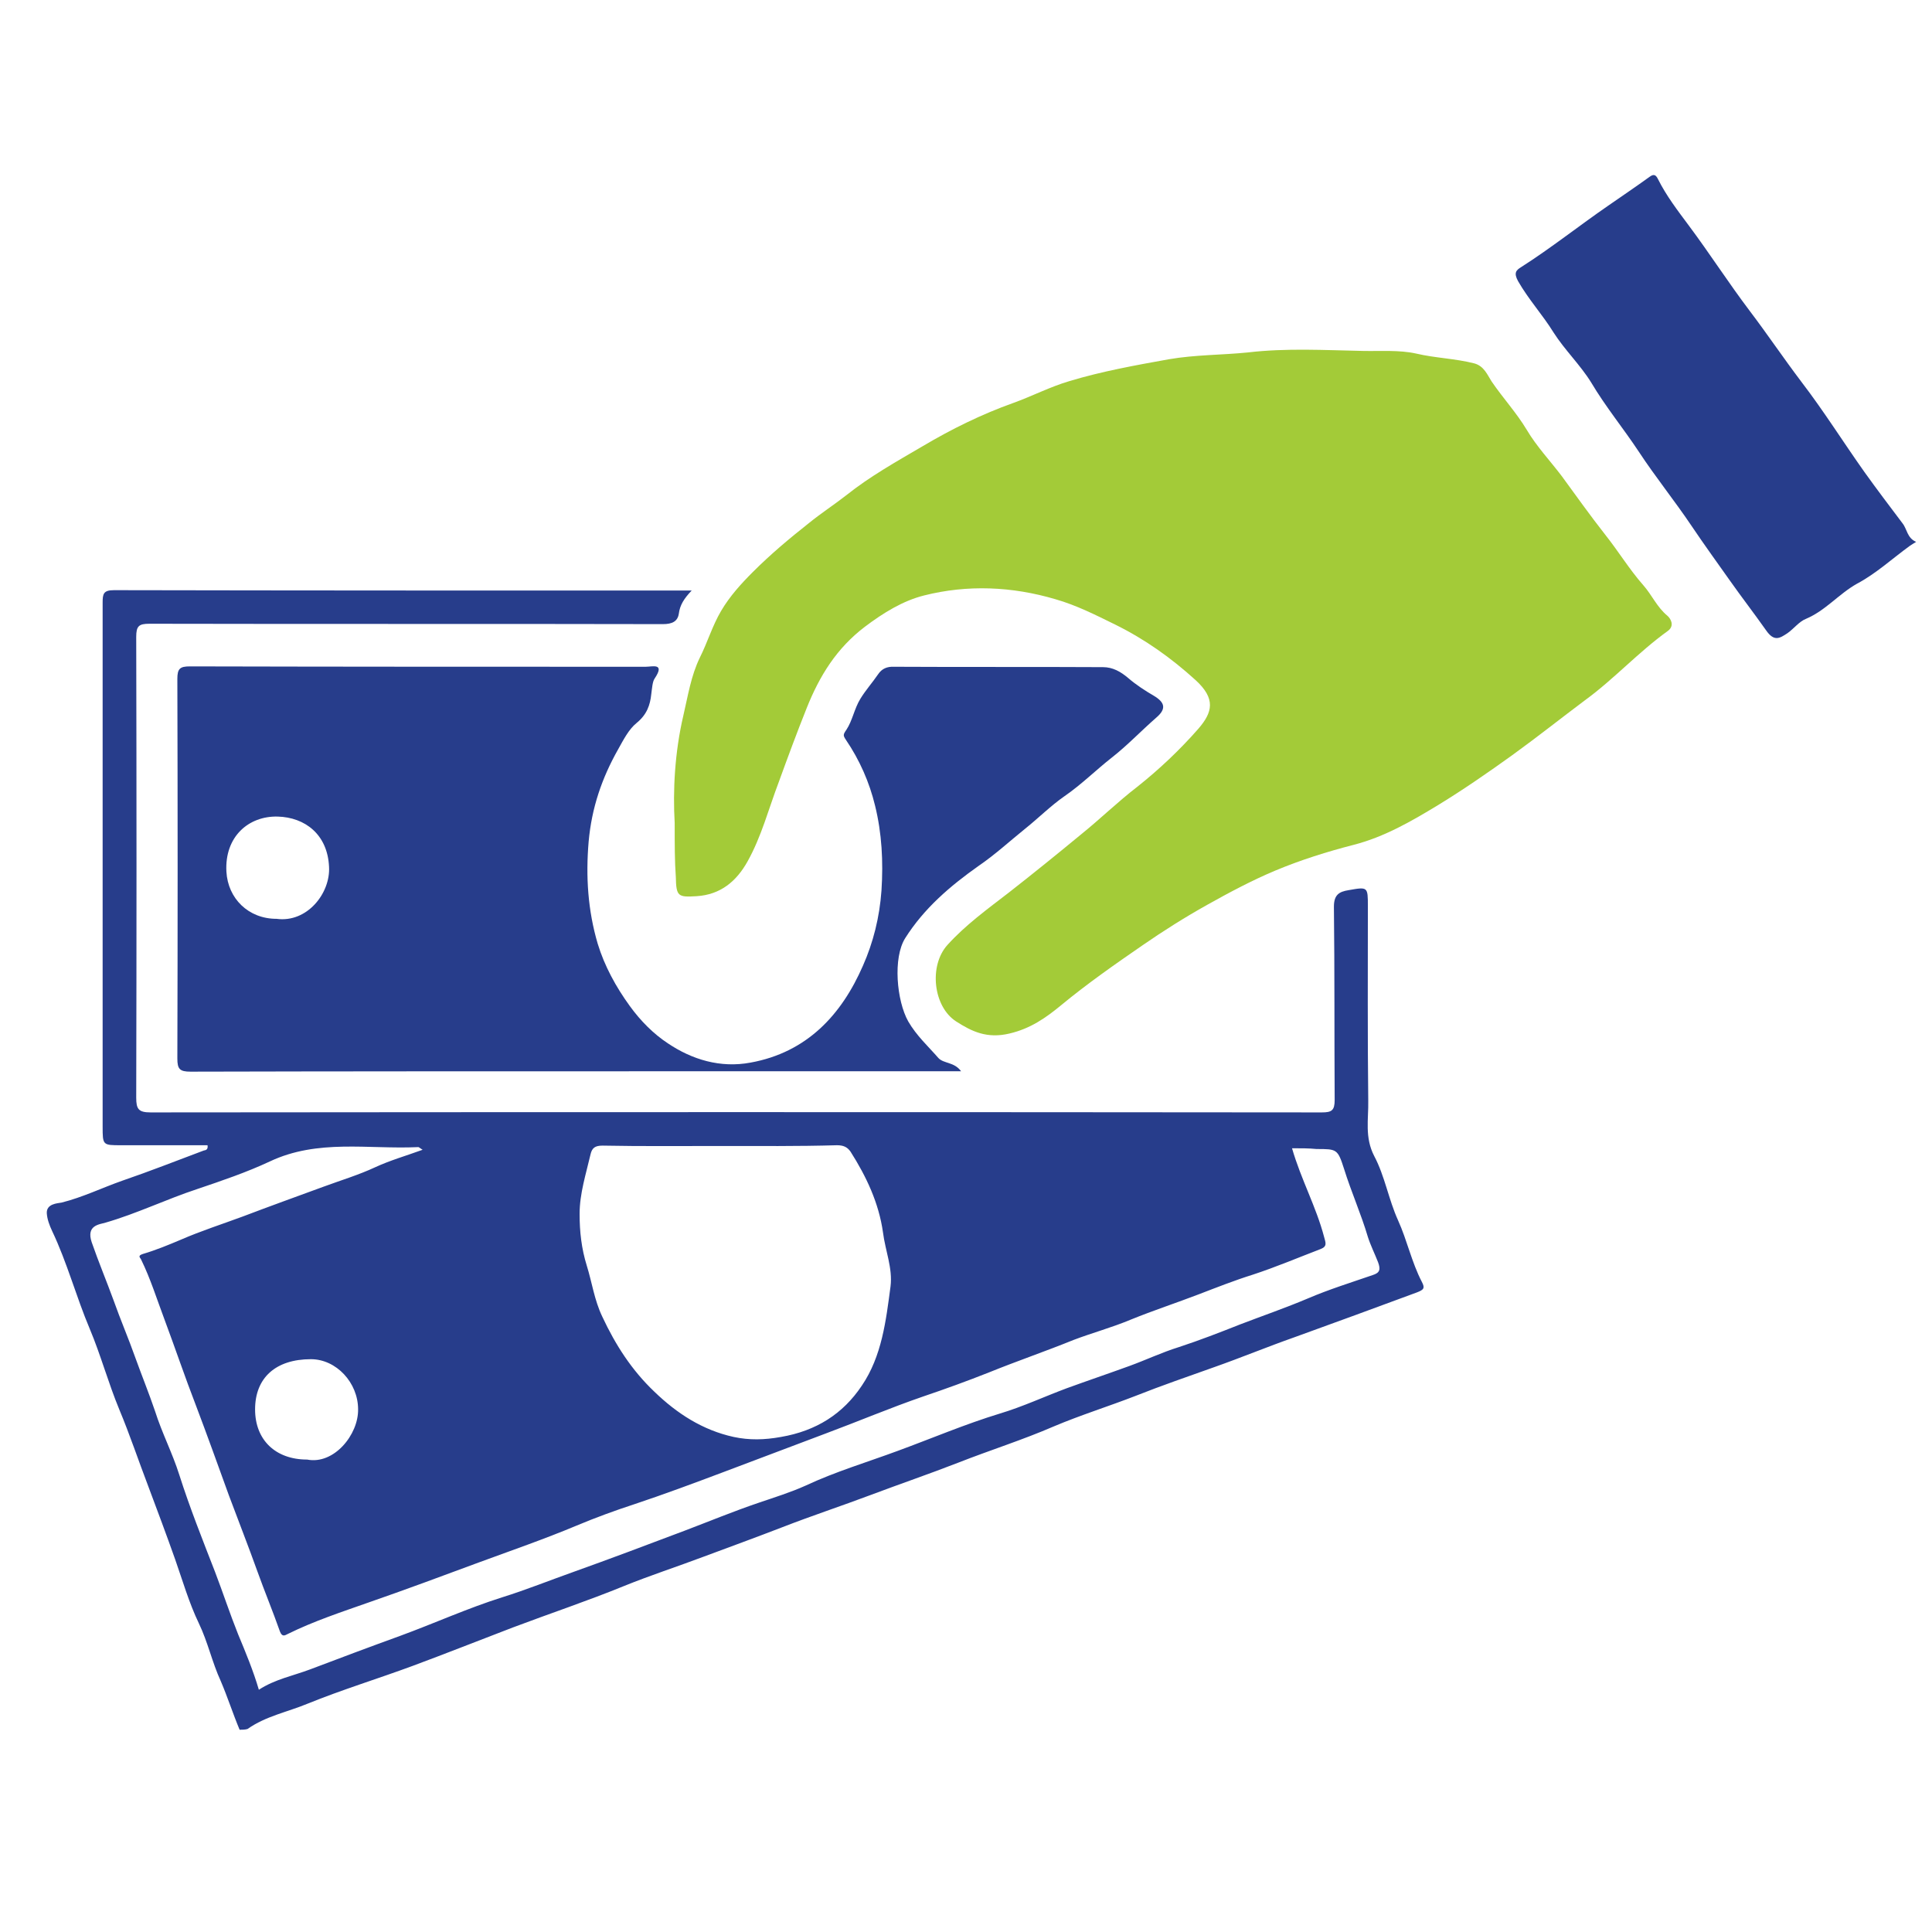
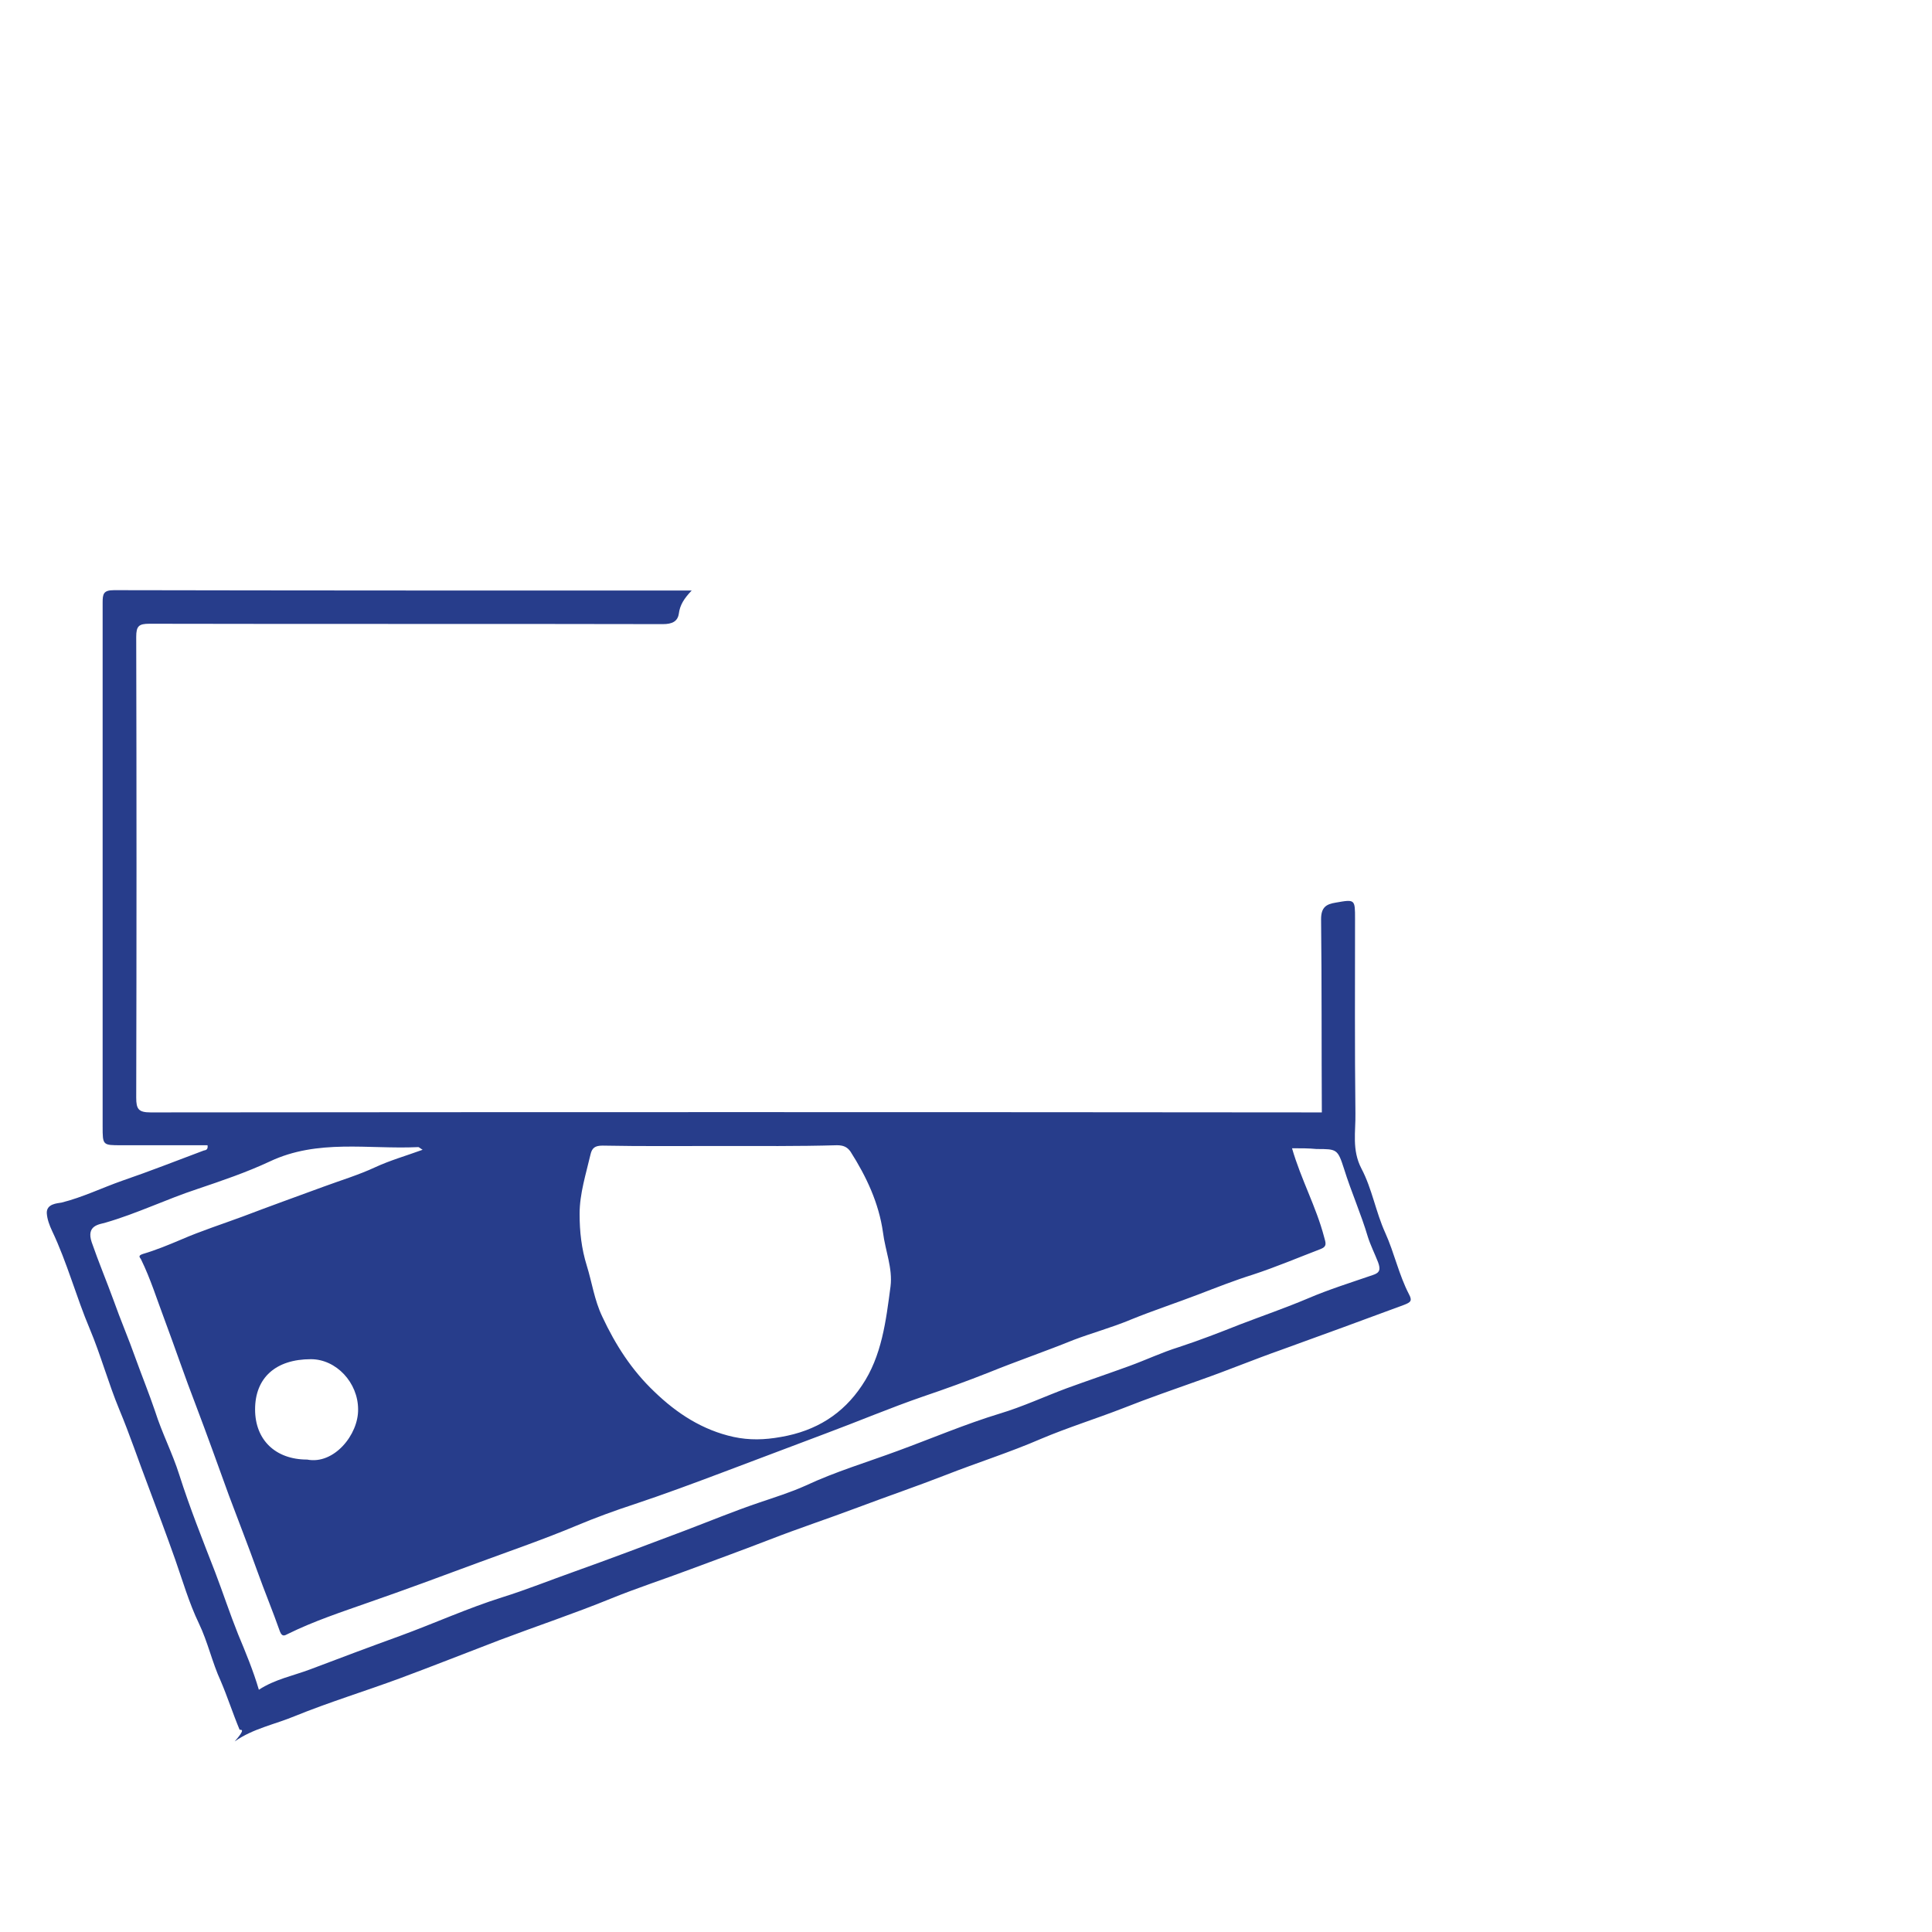
<svg xmlns="http://www.w3.org/2000/svg" version="1.1" id="Layer_1" x="0px" y="0px" viewBox="0 0 512 512" style="enable-background:new 0 0 512 512;" xml:space="preserve">
  <style type="text/css">
	.st0{fill:#273D8B;}
	.st1{fill:#A3CB38;}
</style>
-   <path class="st0" d="M63.5,458.4c-1.8-4.3-3.2-8.7-5-12.9c-2.3-5-3.4-10.3-5.8-15.3c-2.6-5.4-4.3-11.3-6.3-17  c-2.3-6.5-4.7-12.9-7.1-19.3c-2.6-6.8-4.9-13.7-7.7-20.4c-2.9-7-4.9-14.4-7.8-21.3c-3.6-8.5-6-17.6-10-26c-0.7-1.5-1.3-3.1-1.4-4.7  c-0.1-2.5,2.8-2.6,3.9-2.8c5.6-1.4,10.7-3.9,16.1-5.8c7.3-2.5,14.4-5.3,21.6-8c0.4-0.1,1.2-0.1,1-1.4c-5.3,0-10.7,0-16.1,0  c-2.3,0-4.5,0-6.8,0c-4.9,0-4.9,0-4.9-5c0-46.3,0-92.6,0-138.8c0-2.3,0.2-3.3,3-3.3c49.7,0.1,99.4,0.1,149.1,0.1c1.1,0,2.2,0,4,0  c-2,2.1-3.1,3.8-3.4,6.1c-0.3,2.1-1.8,2.8-4.2,2.8c-45.4-0.1-90.7,0-136.1-0.1c-2.8,0-3.5,0.6-3.5,3.5c0.1,40.7,0.1,81.4,0,122.1  c0,3,0.6,3.9,3.8,3.9c103.5-0.1,206.9-0.1,310.4,0c2.6,0,3.4-0.5,3.4-3.3c-0.1-17,0-34.1-0.2-51.2c0-3.2,1.4-4,3.9-4.4  c5.1-0.9,5.1-0.9,5.1,4.3c0,17.2-0.1,34.3,0.1,51.5c0.1,4.9-1,9.7,1.6,14.7c2.8,5.3,3.8,11.5,6.3,17c2.4,5.3,3.6,11.1,6.3,16.3  c0.9,1.7,0.5,2.1-1.3,2.8c-10.8,4-21.7,8-32.5,11.9c-7.1,2.5-14.1,5.4-21.2,7.9c-7,2.5-14,4.9-20.8,7.6c-7.2,2.8-14.6,5.1-21.7,8.1  c-8.3,3.6-16.9,6.3-25.3,9.6c-7.7,3-15.6,5.7-23.3,8.6c-7.7,2.9-15.6,5.5-23.3,8.5c-7,2.7-14.1,5.3-21.1,7.9  c-6.9,2.6-14,4.9-20.9,7.7c-9.8,4-19.7,7.3-29.5,11c-8.9,3.4-17.7,6.9-26.6,10.2c-9.2,3.4-18.7,6.3-27.8,10  c-5.3,2.2-11.1,3.3-15.9,6.7C64.9,458.4,64.2,458.4,63.5,458.4z M342.4,304.3c2.4,8.3,6.4,15.5,8.5,23.5c0.4,1.5,0.9,2.5-0.9,3.2  c-6,2.3-11.9,4.8-18,6.8c-4.8,1.5-9.6,3.4-14.3,5.2c-6,2.3-12.1,4.3-18,6.7c-5,2.1-10.2,3.5-15.2,5.4c-7.4,3-15,5.6-22.4,8.6  c-5.8,2.3-11.6,4.4-17.5,6.4c-8.7,3-17.2,6.6-25.8,9.8c-9.1,3.4-18.2,6.9-27.3,10.3c-7.7,2.9-15.5,5.8-23.3,8.4  c-5.2,1.7-10.4,3.6-15.4,5.7c-8.6,3.6-17.3,6.6-26,9.8c-9.7,3.6-19.4,7.2-29.2,10.6c-7.1,2.5-14.4,4.9-21.3,8.3  c-0.8,0.4-1.5,0.9-2.1-0.6c-1.9-5.4-4.1-10.7-6-16c-2.4-6.7-5-13.3-7.5-20c-2.9-8-5.8-16.1-8.8-24c-2.9-7.5-5.5-15.2-8.3-22.7  c-2-5.3-3.7-10.8-6.2-15.9c-0.2-0.5-1.1-1,0.5-1.5c3.4-1,6.8-2.4,10.1-3.8c5.3-2.3,10.9-4.1,16.3-6.1c7.1-2.7,14.3-5.3,21.4-7.9  c4.6-1.7,9.3-3.1,13.8-5.2c3.9-1.8,8.1-3,12.5-4.6c-0.7-0.4-1-0.8-1.3-0.7c-13.1,0.6-26.5-2.2-39.2,3.8c-6.2,2.9-12.7,5.1-19.2,7.3  c-8.2,2.7-16,6.5-24.3,8.9c-1.7,0.5-5.2,0.7-3.7,5.2c1.8,5.2,3.9,10.2,5.8,15.4c1.8,5.1,4,10.2,5.8,15.3c1.7,4.7,3.6,9.4,5.2,14.1  c1.8,5.7,4.6,11.1,6.4,16.8c2.8,8.8,6.2,17.3,9.5,25.8c2.1,5.5,3.9,11,6.1,16.5c2,4.8,4,9.6,5.5,14.7c4.3-2.8,9.1-3.7,13.6-5.4  c7.9-3,15.9-6,23.9-8.9c9-3.3,17.8-7.3,27-10.2c6.4-2,12.6-4.5,18.8-6.7c9.8-3.5,19.6-7.2,29.4-10.9c6.6-2.5,13.1-5.2,19.9-7.5  c4.1-1.4,8.3-2.7,12.3-4.5c7.9-3.7,16.3-6.2,24.4-9.2c9-3.3,17.9-7.1,27.1-9.9c6-1.8,11.8-4.5,17.7-6.7c5.5-2,11.1-3.9,16.6-5.9  c4.4-1.6,8.6-3.6,13.1-5c5.5-1.8,10.9-3.9,16.2-6c6-2.3,12.1-4.4,18-6.9c5.6-2.4,11.4-4.2,17.2-6.2c1.9-0.6,2.1-1.5,1.4-3.4  c-0.9-2.3-2-4.5-2.7-6.7c-1.8-6.1-4.4-11.9-6.3-18c-1.7-5.3-1.9-5.3-7.3-5.3C346.9,304.3,344.8,304.3,342.4,304.3z M190.7,303.7  L190.7,303.7c-10.3,0-20.7,0.1-31-0.1c-2,0-2.8,0.6-3.2,2.3c-1.2,5.2-2.9,10.4-2.9,15.8c0,4.7,0.5,9.2,1.9,13.7  c1.4,4.5,2,9.1,4.1,13.5c3.5,7.5,7.8,14.2,13.8,19.9c6,5.8,12.8,10.2,21,12c4.2,0.9,8.2,0.8,12.6,0c9.3-1.6,16.4-6.1,21.4-13.6  c5.3-7.8,6.4-17.2,7.6-26.3c0.6-4.8-1.4-9.5-2-14.3c-1.1-7.8-4.4-14.8-8.6-21.4c-0.9-1.3-2-1.7-3.6-1.7  C211.4,303.8,201.1,303.7,190.7,303.7z M81.4,386.8c7.1,1.4,13.6-6.6,13.5-13.3c0-7.1-5.8-13.3-12.5-13.3c-9.3,0-14.8,4.9-14.8,13.3  C67.6,381.6,73,386.8,81.4,386.8z" />
-   <path class="st1" d="M178.8,218.1c-0.5-8.5,0-18.7,2.3-28.5c1.2-5.1,2-10.5,4.4-15.4c2-4,3.3-8.4,5.6-12.3c2.3-3.9,5.3-7.2,8.4-10.3  c4.7-4.7,9.7-8.9,14.9-13c3.2-2.6,6.6-4.8,9.8-7.3c6.4-5.1,13.4-9,20.4-13.1c7.6-4.5,15.5-8.4,23.9-11.4c5-1.8,9.8-4.3,14.9-5.8  c8.6-2.6,17.5-4.2,26.4-5.8c7-1.2,14-1.1,20.9-1.8c10.2-1.2,20.4-0.6,30.5-0.4c4.7,0.1,9.6-0.3,14.1,0.7c5.1,1.2,10.3,1.3,15.4,2.6  c2.6,0.7,3.5,3.1,4.6,4.8c3,4.4,6.6,8.3,9.3,12.8c2.6,4.4,6.2,8.2,9.3,12.3c3.8,5.2,7.5,10.4,11.5,15.5c3.5,4.4,6.4,9.2,10.1,13.4  c2.3,2.6,3.6,5.8,6.4,8.1c0.8,0.7,2,2.6,0.1,4c-7.8,5.6-14.3,12.8-22,18.4c-6.4,4.8-12.7,9.8-19.2,14.5c-6.4,4.6-12.9,9.1-19.6,13.2  c-7.1,4.3-14.3,8.5-22.5,10.6c-7,1.8-14,4-20.7,6.8c-6.2,2.6-12.2,5.8-18.1,9.1c-5.9,3.3-11.6,6.9-17.1,10.7  c-7.4,5.1-14.7,10.2-21.6,15.9c-4,3.3-8.1,6.2-13.7,7.5c-5.9,1.4-9.9-0.5-14.1-3.2c-6.1-3.9-7.3-14.8-2.3-20.3  c4.8-5.3,10.6-9.5,16.3-13.9c6.4-5,12.7-10.1,19-15.3c5.1-4.1,9.8-8.7,15-12.7c5.8-4.6,11.3-9.8,16.2-15.4c3.7-4.3,4.7-7.9-0.8-12.9  c-6.5-5.9-13.4-10.8-21.3-14.7c-5.1-2.5-10.2-5.1-15.8-6.7c-11.5-3.4-23.3-3.9-34.8-1c-5.6,1.4-10.8,4.6-15.7,8.3  c-7.5,5.7-12,13-15.4,21.5c-2.6,6.5-5,13-7.4,19.6c-2.7,7.1-4.6,14.5-8.3,21.1c-2.9,5.2-7.1,8.8-13.5,9.2c-4.9,0.3-5.4,0.1-5.5-5.1  C178.8,228.2,178.8,224,178.8,218.1z" />
-   <path class="st0" d="M254.7,283.9c-28.7,0-56.9,0-85.1,0c-39.7,0-79.4,0-119.1,0.1c-2.9,0-3.5-0.7-3.5-3.5  c0.1-33.5,0.1-67.1,0-100.6c0-2.7,0.7-3.3,3.3-3.3c40.3,0.1,80.5,0.1,120.8,0.1c1.8,0,5.2-1.1,2.4,3.1c-0.6,0.8-0.7,2.7-0.9,4.1  c-0.3,3-1.2,5.5-3.9,7.7c-2.1,1.7-3.5,4.5-4.9,7c-4.3,7.6-7,15.5-7.8,24.4c-0.8,9.3-0.2,18.3,2.4,27.1c1.8,5.9,4.8,11.4,8.5,16.5  c2.9,4,6.3,7.4,10.1,9.9c6.4,4.3,13.9,6.6,21.9,5.1c14.9-2.7,24.1-12.6,29.8-25.7c2.7-6.1,4.4-12.8,4.9-19.9  c0.5-7.7,0.1-15.2-1.7-22.5c-1.5-6.2-4.1-12.1-7.7-17.4c-0.8-1.2-0.8-1.4,0.1-2.7c1.6-2.4,2.1-5.6,3.7-8.2c1.4-2.3,3.2-4.3,4.7-6.5  c1-1.5,2.4-2.1,4.3-2c18.4,0.1,36.8,0,55.3,0.1c2.6,0,4.7,1.2,6.7,2.9c2.1,1.8,4.4,3.3,6.8,4.7c3,1.8,3.3,3.5,0.6,5.8  c-4,3.5-7.7,7.4-11.8,10.6c-4.2,3.3-8,7.1-12.5,10.2c-3.6,2.5-6.9,5.8-10.4,8.6c-4.1,3.3-8,6.9-12.4,9.9  c-7.5,5.3-14.4,11.2-19.4,19.1c-3.3,5.2-2.3,16.6,0.8,22.1c2.2,3.8,5.3,6.6,8,9.7C250.1,281.9,252.9,281.4,254.7,283.9z M73.3,243.5  c8.1,1.1,14.3-6.8,13.9-13.8c-0.4-8.6-6.4-13.1-13.6-13.3c-7.7-0.2-14.1,5.3-13.6,14.6C60.4,238.1,65.8,243.5,73.3,243.5z" />
-   <path class="st0" d="M507.8,143.6c-0.7,0.4-1.1,0.7-1.6,1c-4.7,3.4-9,7.4-14.1,10.1c-4.8,2.7-8.3,7.1-13.5,9.3  c-1.8,0.7-3.2,2.6-4.9,3.8c-2,1.3-3.5,2.4-5.7-0.8c-3.1-4.4-6.5-8.8-9.6-13.2c-3.4-4.8-6.8-9.5-10.1-14.4c-4.5-6.7-9.6-13-14-19.7  c-4.1-6.2-8.8-11.9-12.6-18.3c-2.9-4.7-7-8.6-10-13.3c-2.9-4.7-6.6-8.7-9.4-13.6c-1.2-2.2-0.5-2.9,0.8-3.7c8-5.1,15.4-11,23.1-16.3  c3.6-2.5,7.3-5,10.9-7.6c1.3-1,1.8-0.4,2.3,0.6c2.2,4.4,5.2,8.3,8.1,12.2c5.6,7.5,10.6,15.3,16.2,22.7c4.7,6.2,9,12.6,13.7,18.8  c5.9,7.7,11.1,16,16.7,23.9c3.3,4.6,6.7,9.1,10.1,13.6C505.4,140.2,505.4,142.6,507.8,143.6z" />
+   <path class="st0" d="M63.5,458.4c-1.8-4.3-3.2-8.7-5-12.9c-2.3-5-3.4-10.3-5.8-15.3c-2.6-5.4-4.3-11.3-6.3-17  c-2.3-6.5-4.7-12.9-7.1-19.3c-2.6-6.8-4.9-13.7-7.7-20.4c-2.9-7-4.9-14.4-7.8-21.3c-3.6-8.5-6-17.6-10-26c-0.7-1.5-1.3-3.1-1.4-4.7  c-0.1-2.5,2.8-2.6,3.9-2.8c5.6-1.4,10.7-3.9,16.1-5.8c7.3-2.5,14.4-5.3,21.6-8c0.4-0.1,1.2-0.1,1-1.4c-5.3,0-10.7,0-16.1,0  c-2.3,0-4.5,0-6.8,0c-4.9,0-4.9,0-4.9-5c0-46.3,0-92.6,0-138.8c0-2.3,0.2-3.3,3-3.3c49.7,0.1,99.4,0.1,149.1,0.1c1.1,0,2.2,0,4,0  c-2,2.1-3.1,3.8-3.4,6.1c-0.3,2.1-1.8,2.8-4.2,2.8c-45.4-0.1-90.7,0-136.1-0.1c-2.8,0-3.5,0.6-3.5,3.5c0.1,40.7,0.1,81.4,0,122.1  c0,3,0.6,3.9,3.8,3.9c103.5-0.1,206.9-0.1,310.4,0c-0.1-17,0-34.1-0.2-51.2c0-3.2,1.4-4,3.9-4.4  c5.1-0.9,5.1-0.9,5.1,4.3c0,17.2-0.1,34.3,0.1,51.5c0.1,4.9-1,9.7,1.6,14.7c2.8,5.3,3.8,11.5,6.3,17c2.4,5.3,3.6,11.1,6.3,16.3  c0.9,1.7,0.5,2.1-1.3,2.8c-10.8,4-21.7,8-32.5,11.9c-7.1,2.5-14.1,5.4-21.2,7.9c-7,2.5-14,4.9-20.8,7.6c-7.2,2.8-14.6,5.1-21.7,8.1  c-8.3,3.6-16.9,6.3-25.3,9.6c-7.7,3-15.6,5.7-23.3,8.6c-7.7,2.9-15.6,5.5-23.3,8.5c-7,2.7-14.1,5.3-21.1,7.9  c-6.9,2.6-14,4.9-20.9,7.7c-9.8,4-19.7,7.3-29.5,11c-8.9,3.4-17.7,6.9-26.6,10.2c-9.2,3.4-18.7,6.3-27.8,10  c-5.3,2.2-11.1,3.3-15.9,6.7C64.9,458.4,64.2,458.4,63.5,458.4z M342.4,304.3c2.4,8.3,6.4,15.5,8.5,23.5c0.4,1.5,0.9,2.5-0.9,3.2  c-6,2.3-11.9,4.8-18,6.8c-4.8,1.5-9.6,3.4-14.3,5.2c-6,2.3-12.1,4.3-18,6.7c-5,2.1-10.2,3.5-15.2,5.4c-7.4,3-15,5.6-22.4,8.6  c-5.8,2.3-11.6,4.4-17.5,6.4c-8.7,3-17.2,6.6-25.8,9.8c-9.1,3.4-18.2,6.9-27.3,10.3c-7.7,2.9-15.5,5.8-23.3,8.4  c-5.2,1.7-10.4,3.6-15.4,5.7c-8.6,3.6-17.3,6.6-26,9.8c-9.7,3.6-19.4,7.2-29.2,10.6c-7.1,2.5-14.4,4.9-21.3,8.3  c-0.8,0.4-1.5,0.9-2.1-0.6c-1.9-5.4-4.1-10.7-6-16c-2.4-6.7-5-13.3-7.5-20c-2.9-8-5.8-16.1-8.8-24c-2.9-7.5-5.5-15.2-8.3-22.7  c-2-5.3-3.7-10.8-6.2-15.9c-0.2-0.5-1.1-1,0.5-1.5c3.4-1,6.8-2.4,10.1-3.8c5.3-2.3,10.9-4.1,16.3-6.1c7.1-2.7,14.3-5.3,21.4-7.9  c4.6-1.7,9.3-3.1,13.8-5.2c3.9-1.8,8.1-3,12.5-4.6c-0.7-0.4-1-0.8-1.3-0.7c-13.1,0.6-26.5-2.2-39.2,3.8c-6.2,2.9-12.7,5.1-19.2,7.3  c-8.2,2.7-16,6.5-24.3,8.9c-1.7,0.5-5.2,0.7-3.7,5.2c1.8,5.2,3.9,10.2,5.8,15.4c1.8,5.1,4,10.2,5.8,15.3c1.7,4.7,3.6,9.4,5.2,14.1  c1.8,5.7,4.6,11.1,6.4,16.8c2.8,8.8,6.2,17.3,9.5,25.8c2.1,5.5,3.9,11,6.1,16.5c2,4.8,4,9.6,5.5,14.7c4.3-2.8,9.1-3.7,13.6-5.4  c7.9-3,15.9-6,23.9-8.9c9-3.3,17.8-7.3,27-10.2c6.4-2,12.6-4.5,18.8-6.7c9.8-3.5,19.6-7.2,29.4-10.9c6.6-2.5,13.1-5.2,19.9-7.5  c4.1-1.4,8.3-2.7,12.3-4.5c7.9-3.7,16.3-6.2,24.4-9.2c9-3.3,17.9-7.1,27.1-9.9c6-1.8,11.8-4.5,17.7-6.7c5.5-2,11.1-3.9,16.6-5.9  c4.4-1.6,8.6-3.6,13.1-5c5.5-1.8,10.9-3.9,16.2-6c6-2.3,12.1-4.4,18-6.9c5.6-2.4,11.4-4.2,17.2-6.2c1.9-0.6,2.1-1.5,1.4-3.4  c-0.9-2.3-2-4.5-2.7-6.7c-1.8-6.1-4.4-11.9-6.3-18c-1.7-5.3-1.9-5.3-7.3-5.3C346.9,304.3,344.8,304.3,342.4,304.3z M190.7,303.7  L190.7,303.7c-10.3,0-20.7,0.1-31-0.1c-2,0-2.8,0.6-3.2,2.3c-1.2,5.2-2.9,10.4-2.9,15.8c0,4.7,0.5,9.2,1.9,13.7  c1.4,4.5,2,9.1,4.1,13.5c3.5,7.5,7.8,14.2,13.8,19.9c6,5.8,12.8,10.2,21,12c4.2,0.9,8.2,0.8,12.6,0c9.3-1.6,16.4-6.1,21.4-13.6  c5.3-7.8,6.4-17.2,7.6-26.3c0.6-4.8-1.4-9.5-2-14.3c-1.1-7.8-4.4-14.8-8.6-21.4c-0.9-1.3-2-1.7-3.6-1.7  C211.4,303.8,201.1,303.7,190.7,303.7z M81.4,386.8c7.1,1.4,13.6-6.6,13.5-13.3c0-7.1-5.8-13.3-12.5-13.3c-9.3,0-14.8,4.9-14.8,13.3  C67.6,381.6,73,386.8,81.4,386.8z" />
</svg>